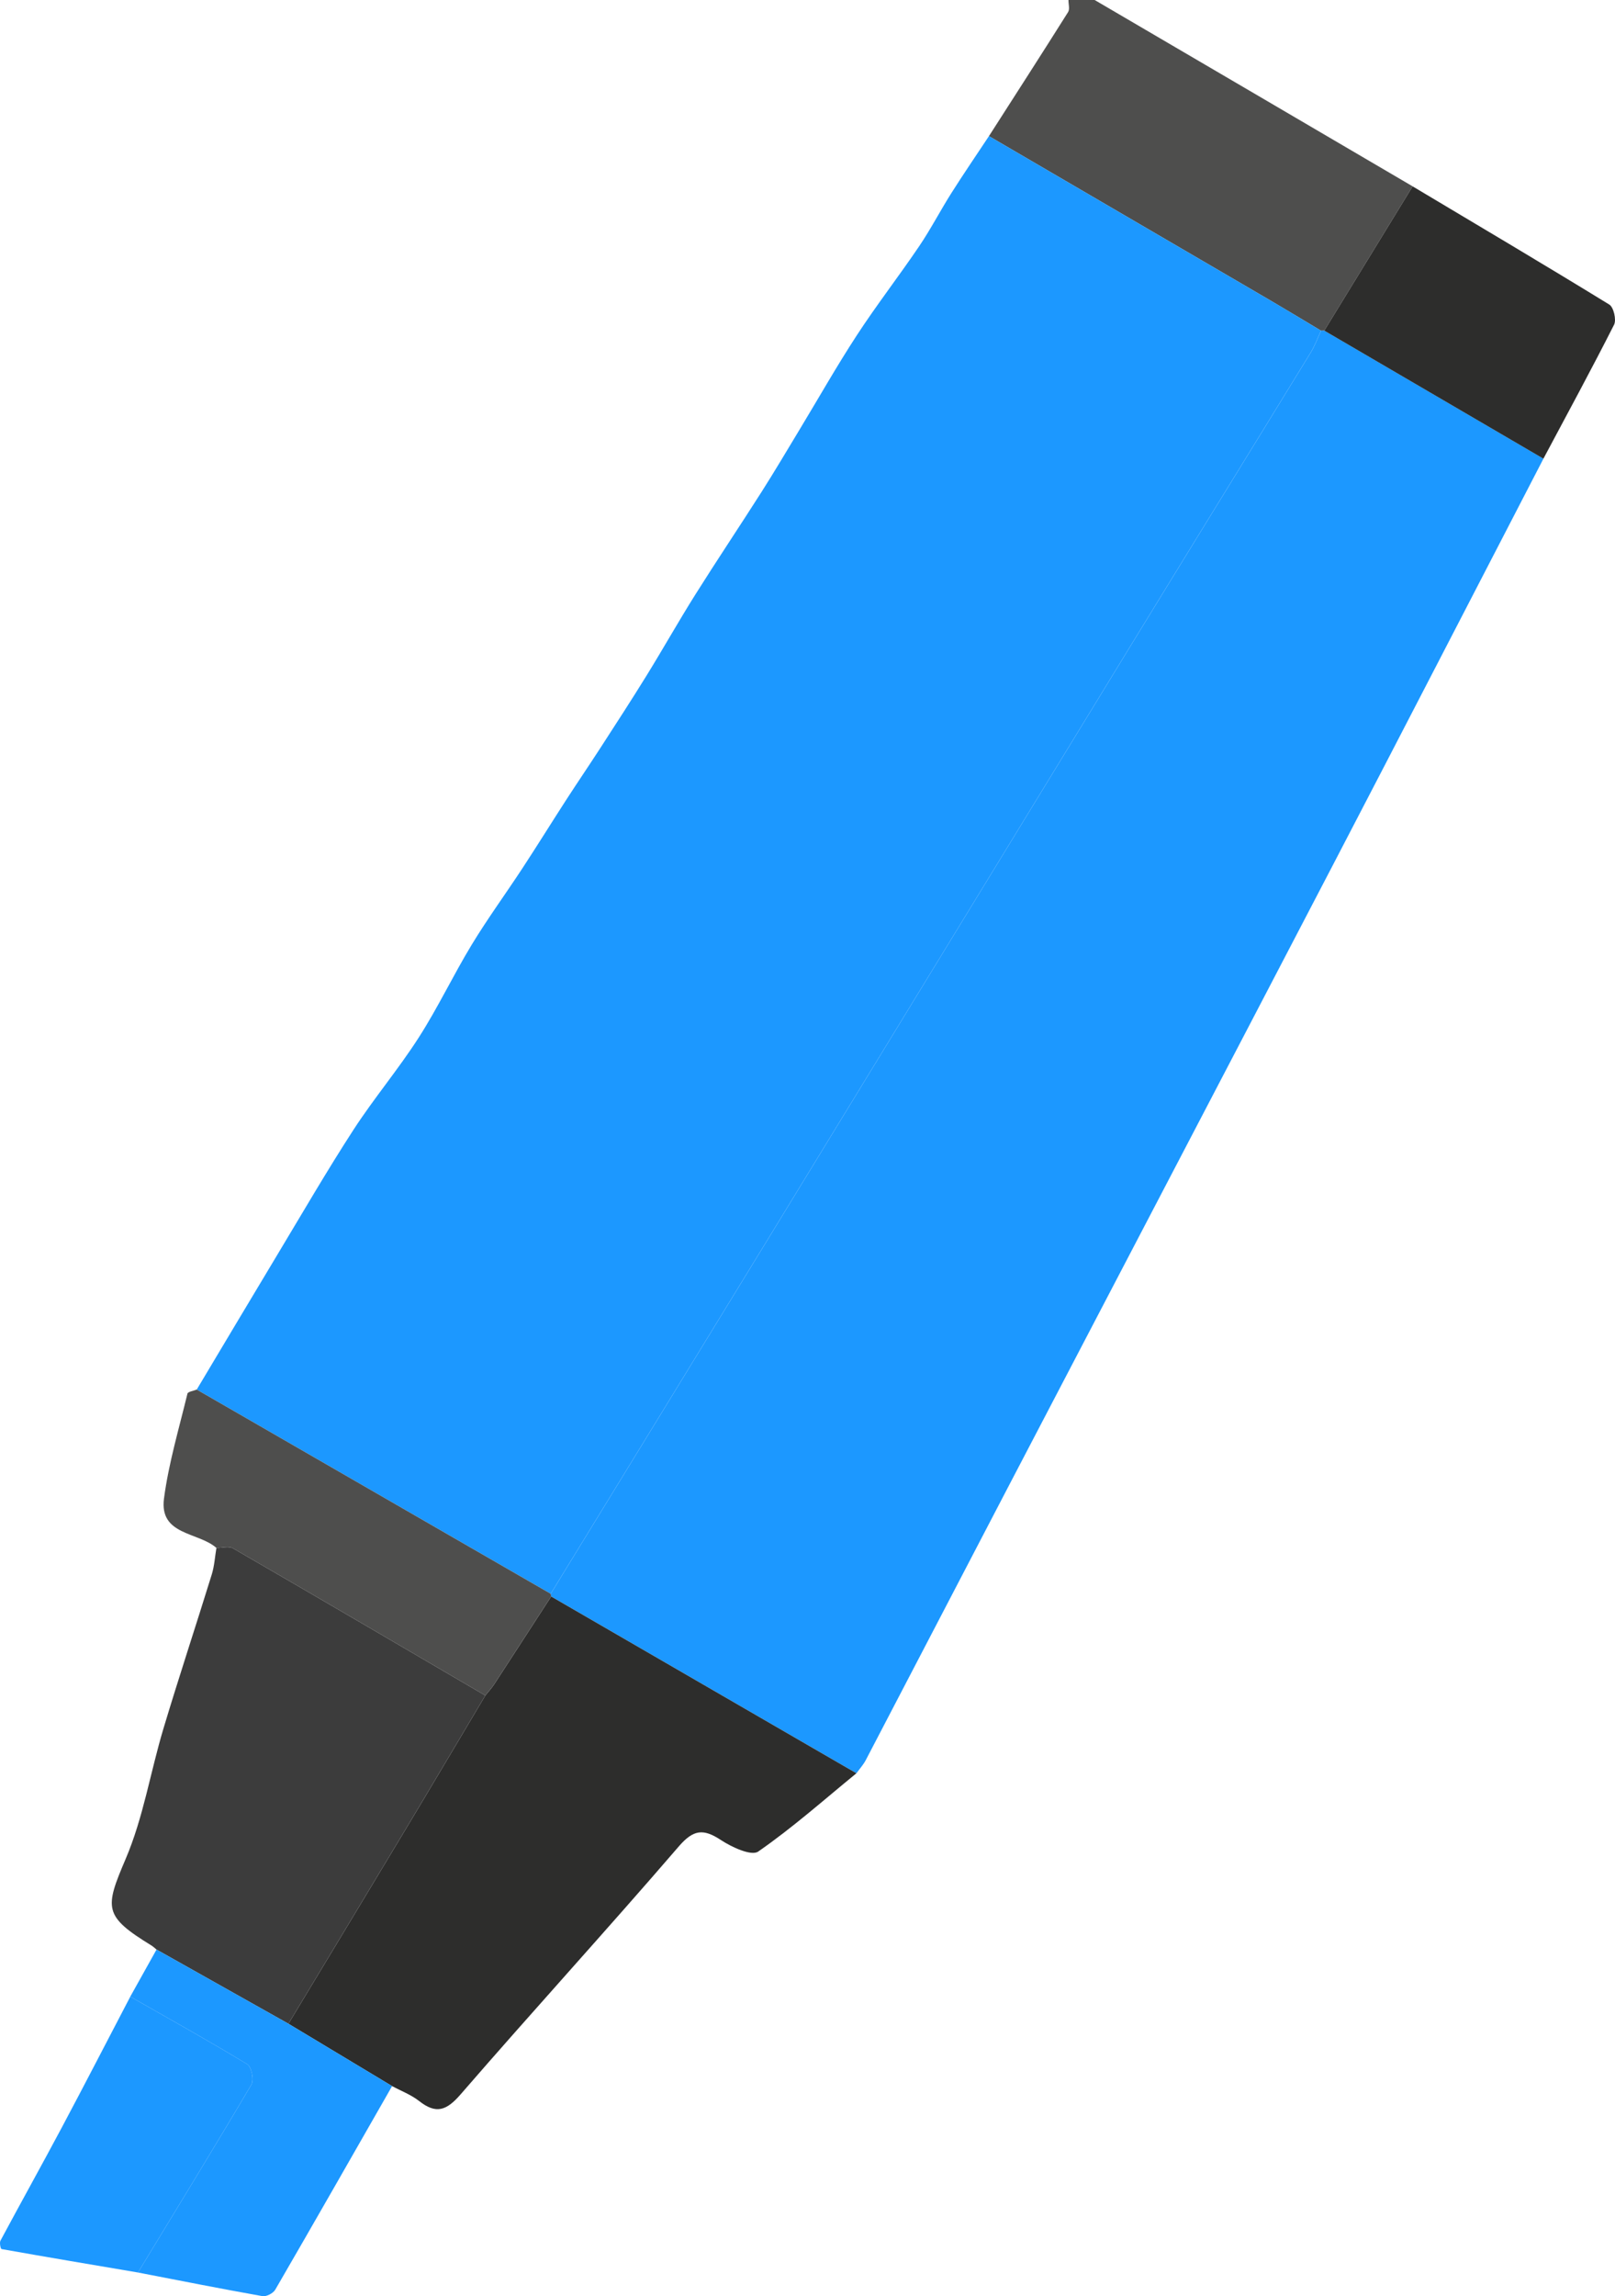
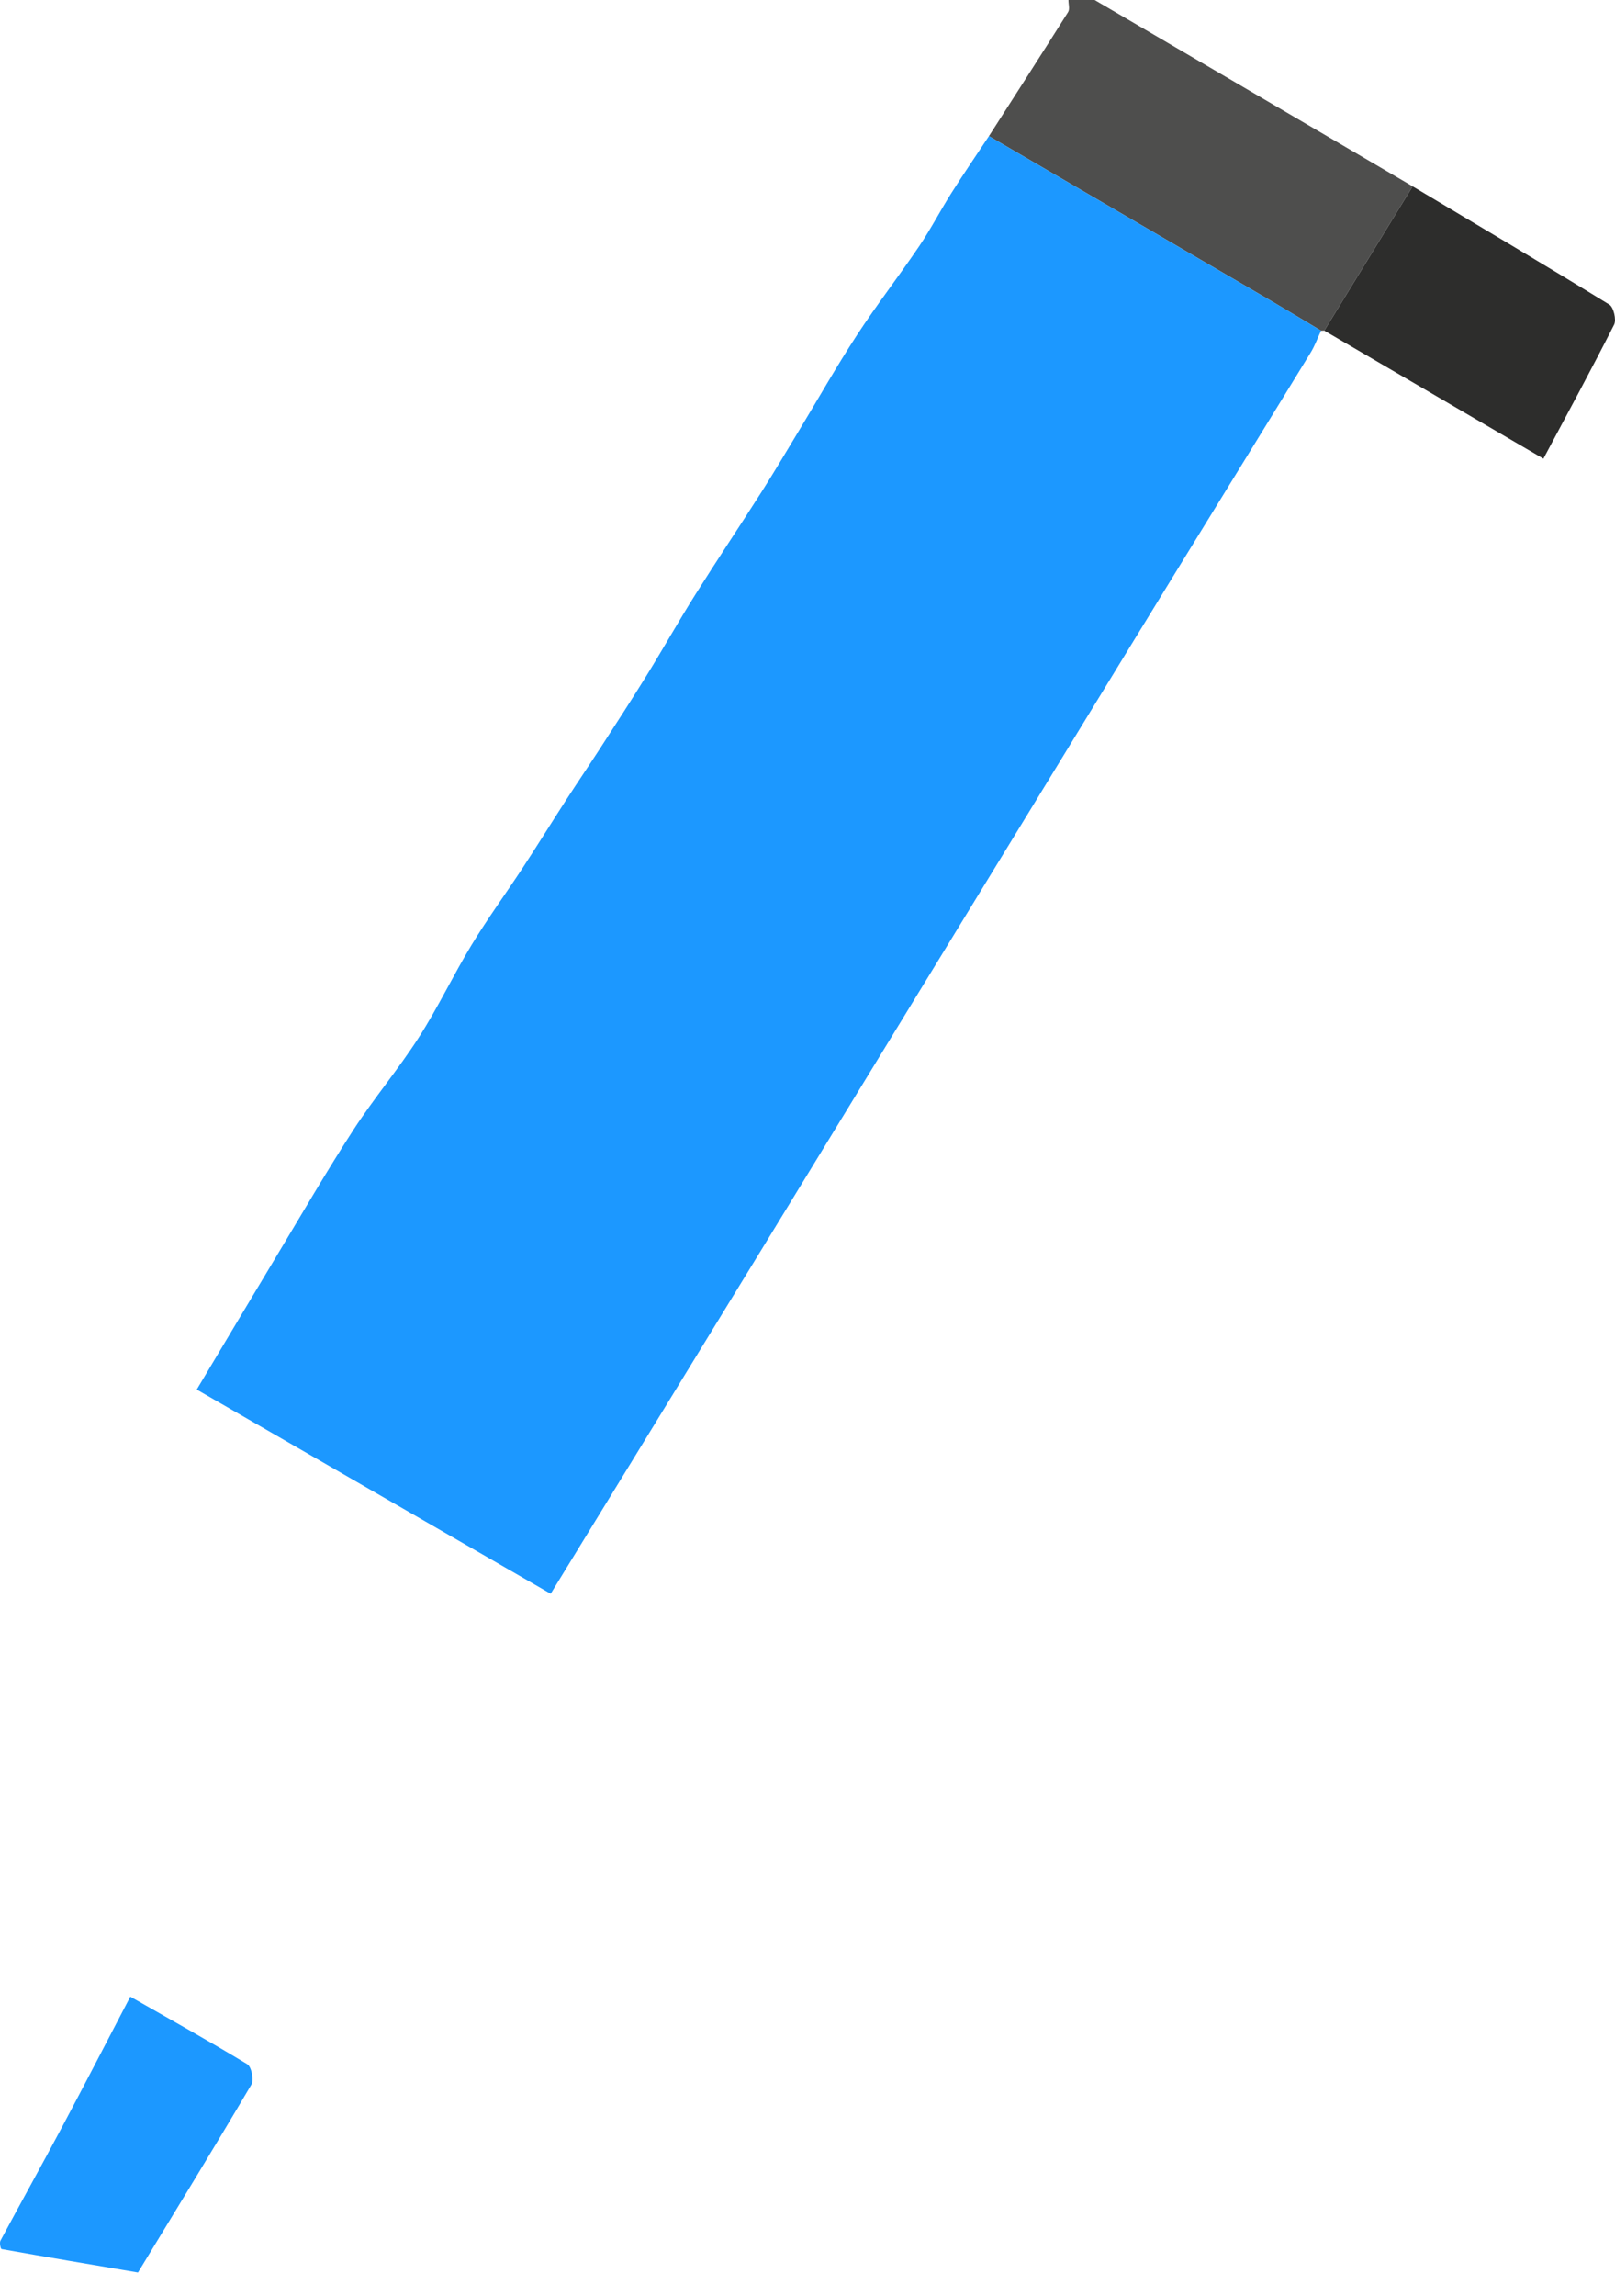
<svg xmlns="http://www.w3.org/2000/svg" viewBox="0 0 102.677 145.939" width="100%" style="vertical-align: middle; max-width: 100%; width: 100%;">
  <g>
    <g>
      <path d="M69.595,0c3.482,2.039,6.964,4.077,10.446,6.116,3.257,1.908,6.514,3.819,9.771,5.728-1.873,3.056-3.745,6.113-5.618,9.169-.069,.005-.137,.007-.206,.006-1.065-.637-2.125-1.282-3.197-1.909-5.971-3.489-11.944-6.973-17.917-10.458,1.682-2.625,3.372-5.245,5.032-7.884,.118-.187,.02-.509,.023-.769,.555,0,1.111,0,1.666,0Z" fill="rgb(78, 78, 77)">
     </path>
      <path d="M62.874,8.652c5.973,3.486,11.946,6.97,17.917,10.458,1.072,.626,2.132,1.272,3.197,1.908-.219,.467-.396,.961-.664,1.398-3.776,6.16-7.575,12.305-11.347,18.468-7.806,12.753-15.597,25.517-23.4,38.272-4.516,7.382-9.043,14.758-13.566,22.137-7.501-4.326-15.002-8.652-22.503-12.978,1.704-2.85,3.401-5.704,5.113-8.549,1.6-2.659,3.157-5.346,4.844-7.949,1.305-2.012,2.864-3.86,4.159-5.878,1.219-1.901,2.191-3.96,3.364-5.893,1.008-1.661,2.159-3.235,3.226-4.862,.943-1.439,1.85-2.903,2.784-4.348,.716-1.106,1.458-2.195,2.174-3.301,.987-1.526,1.979-3.05,2.933-4.596,1.05-1.701,2.031-3.445,3.094-5.137,1.384-2.201,2.833-4.362,4.23-6.556,.816-1.282,1.589-2.592,2.376-3.893,1.222-2.019,2.385-4.077,3.674-6.051,1.256-1.924,2.669-3.746,3.958-5.651,.738-1.09,1.345-2.267,2.05-3.381,.773-1.221,1.59-2.414,2.388-3.62Z" fill="rgb(28,152,255)">
     </path>
-       <path d="M35.012,101.294c4.522-7.379,9.05-14.754,13.566-22.137,7.803-12.756,15.593-25.519,23.4-38.272,3.772-6.162,7.571-12.308,11.347-18.468,.268-.437,.445-.931,.664-1.398,.069,.001,.137,0,.206-.006,4.644,2.713,9.288,5.426,13.932,8.139-4.463,8.615-8.91,17.238-13.393,25.842-6.839,13.124-13.704,26.235-20.555,39.353-3.048,5.837-6.085,11.681-9.135,17.517-.157,.301-.395,.559-.594,.837-6.469-3.745-12.938-7.491-19.408-11.236-.006-.058-.016-.116-.03-.172Z" fill="rgb(28,152,255)">
-      </path>
-       <path d="M35.041,101.466c6.469,3.745,12.939,7.49,19.408,11.236-2.064,1.686-4.063,3.465-6.247,4.977-.43,.298-1.678-.279-2.366-.732-1.119-.737-1.748-.679-2.688,.413-4.565,5.3-9.286,10.465-13.866,15.752-.892,1.03-1.555,1.271-2.632,.423-.508-.4-1.143-.638-1.721-.95-2.197-1.321-4.394-2.643-6.591-3.964,2.479-4.111,4.964-8.218,7.435-12.333,1.704-2.837,3.389-5.686,5.082-8.529,.188-.236,.398-.459,.562-.711,1.213-1.858,2.418-3.721,3.625-5.583Z" fill="rgb(45, 45, 44)">
-      </path>
-       <path d="M30.854,107.759c-1.693,2.843-3.378,5.692-5.082,8.529-2.471,4.115-4.956,8.222-7.435,12.333-2.795-1.572-5.591-3.143-8.386-4.715-.108-.087-.207-.188-.325-.259-3.044-1.869-2.981-2.356-1.636-5.504,1.121-2.624,1.574-5.528,2.402-8.284,.984-3.277,2.061-6.526,3.072-9.795,.167-.54,.2-1.122,.295-1.685,.355,.002,.786-.129,1.053,.025,5.359,3.098,10.699,6.23,16.042,9.354Z" fill="rgb(60, 60, 60)">
-      </path>
-       <path d="M30.854,107.759c-5.344-3.125-10.683-6.256-16.042-9.354-.267-.154-.698-.023-1.053-.025-1.151-1.023-3.643-.791-3.333-3.141,.297-2.249,.956-4.451,1.491-6.665,.031-.126,.387-.174,.591-.258,7.501,4.326,15.002,8.652,22.503,12.978,.014,.057,.023,.114,.029,.172-1.207,1.861-2.412,3.725-3.625,5.582-.164,.252-.374,.474-.562,.711Z" fill="rgb(78, 78, 77)">
-      </path>
      <path d="M98.126,29.153c-4.644-2.713-9.288-5.426-13.932-8.139,1.873-3.056,3.745-6.113,5.618-9.169,4.175,2.492,8.361,4.969,12.504,7.513,.274,.168,.46,.967,.303,1.277-1.45,2.864-2.984,5.685-4.494,8.518Z" fill="rgb(45, 45, 44)">
-      </path>
-       <path d="M9.951,123.906c2.795,1.572,5.591,3.143,8.386,4.715,2.197,1.321,4.394,2.642,6.591,3.964-2.47,4.317-4.933,8.638-7.429,12.94-.131,.227-.567,.453-.814,.409-2.643-.469-5.277-.993-7.913-1.502,2.416-3.976,4.849-7.942,7.213-11.948,.173-.293,.001-1.128-.266-1.29-2.447-1.485-4.95-2.877-7.437-4.296,.556-.997,1.113-1.994,1.669-2.99Z" fill="rgb(28,152,255)">
     </path>
      <path d="M8.283,126.897c2.487,1.419,4.99,2.811,7.437,4.296,.267,.162,.439,.997,.266,1.29-2.364,4.006-4.797,7.972-7.213,11.948-2.893-.489-5.787-.976-8.676-1.49-.057-.01-.141-.398-.068-.533,1.29-2.407,2.621-4.792,3.905-7.202,1.47-2.759,2.901-5.539,4.35-8.309Z" fill="rgb(28,152,255)">
     </path>
    </g>
  </g>
</svg>